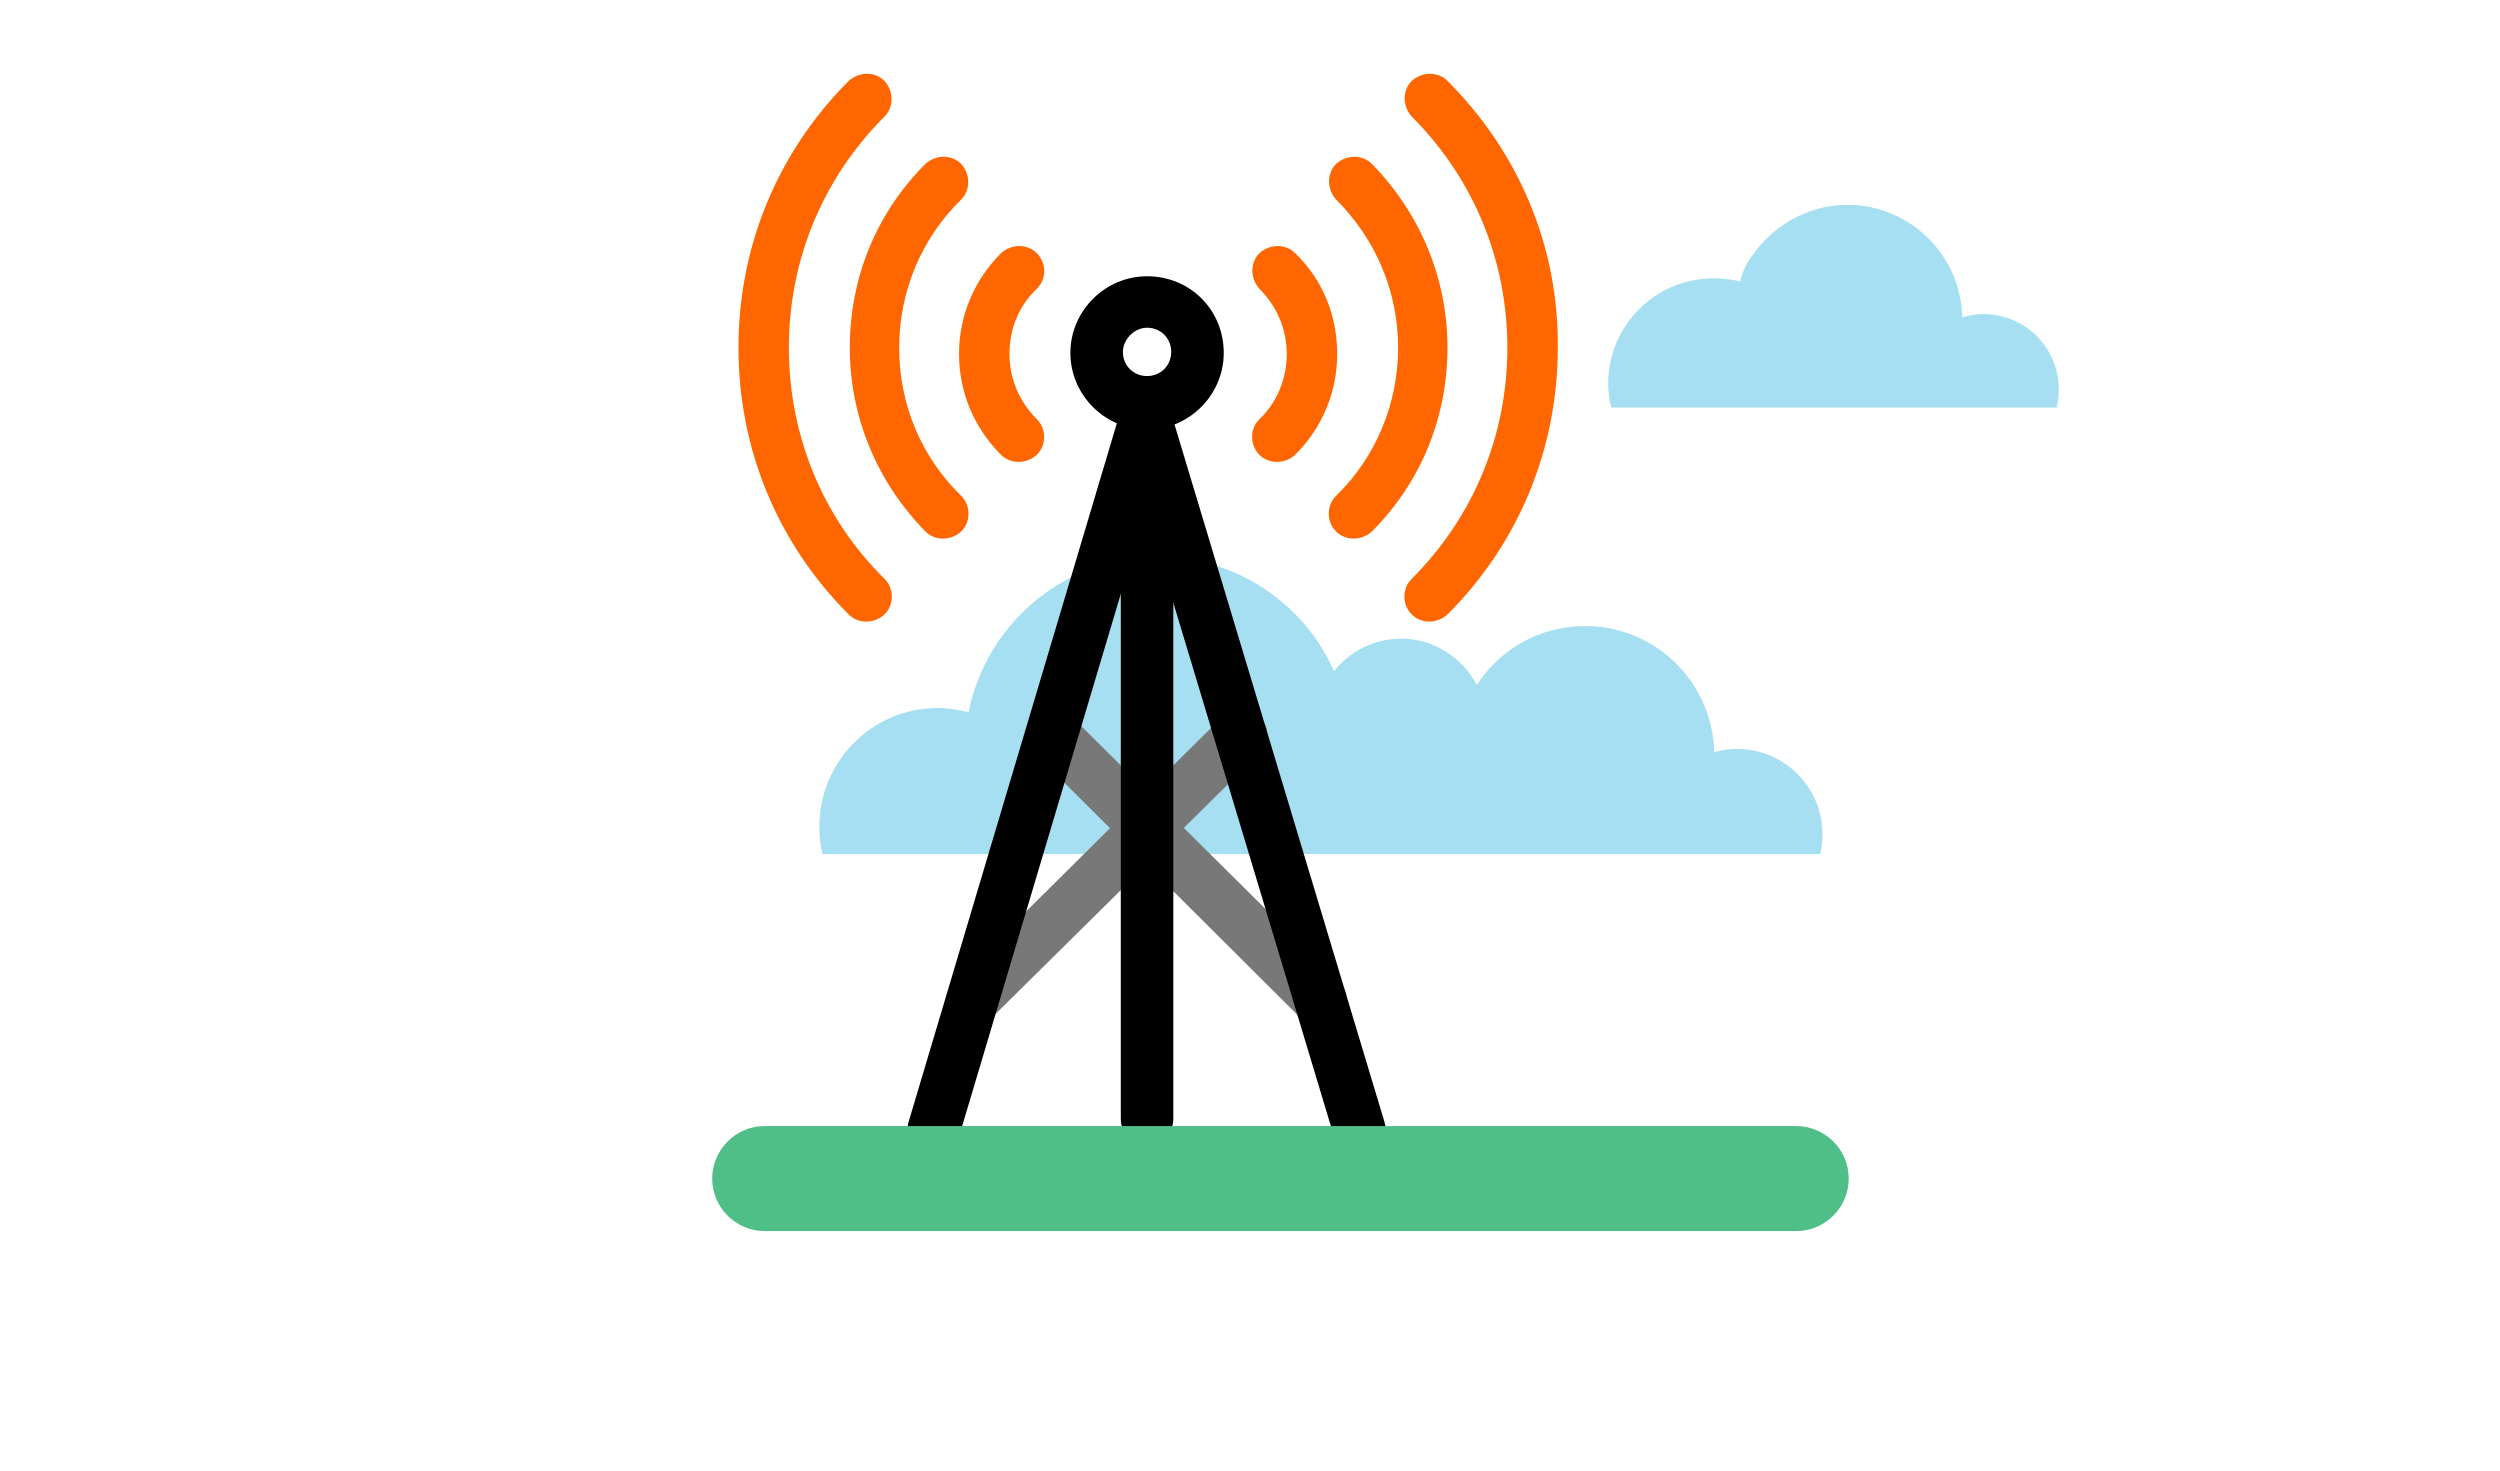
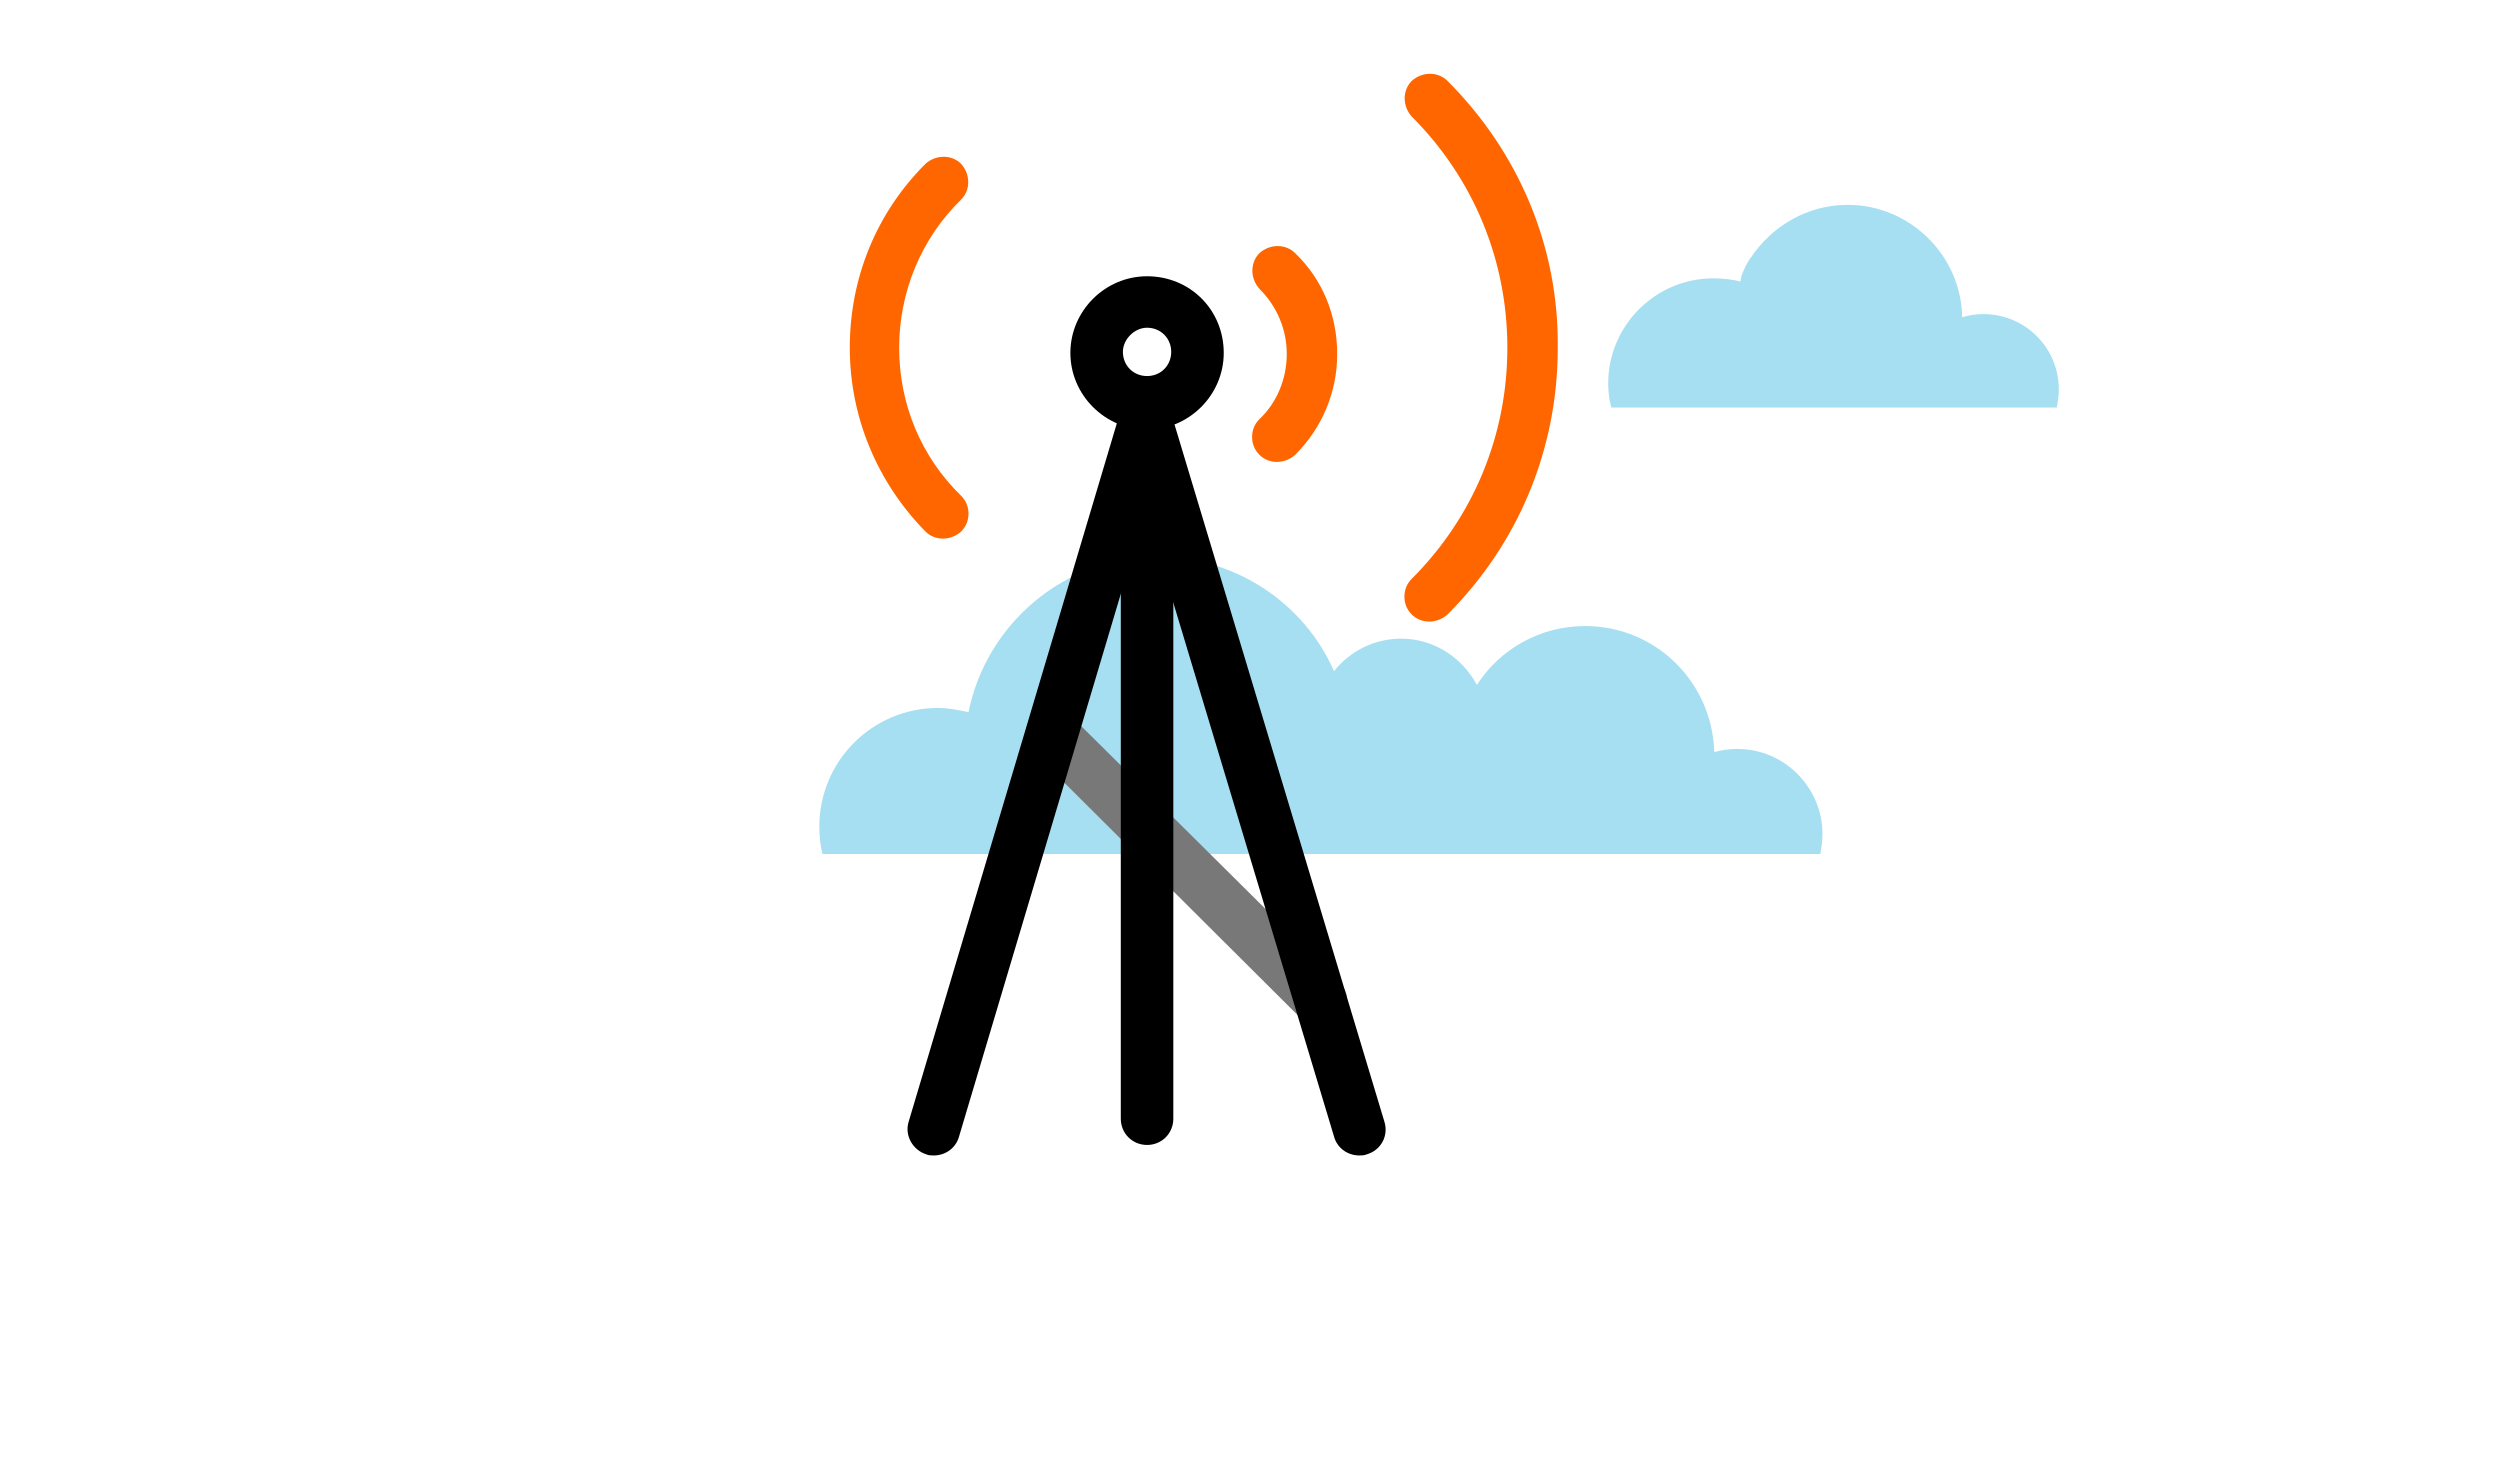
<svg xmlns="http://www.w3.org/2000/svg" id="Calque_1" viewBox="0 0 238 140">
  <style>.st0{fill:#fff}.st1{fill:#a5dff1}.st2{fill:#bff}.st3{fill:#787878}.st4{fill:#f60}.st5{fill:#50be87}</style>
  <path class="st0" d="M0 0h238v140H0z" />
  <path class="st1" d="M165.4 71.3c-.8 0-1.5.1-2.2.3-.2-6.7-5.6-12-12.3-12-4.3 0-8.1 2.2-10.3 5.6-1.4-2.6-4.1-4.4-7.2-4.4-2.6 0-4.9 1.2-6.4 3.1-2.8-6.4-9.3-10.9-16.8-10.9-8.9 0-16.3 6.4-18 14.8-.9-.2-1.9-.4-2.9-.4C83 67.4 78 72.5 78 78.7c0 .9.1 1.8.3 2.6h95c.1-.6.2-1.2.2-1.9 0-4.4-3.6-8.1-8.1-8.1zM165.7 26.8c-.8-.2-1.7-.3-2.6-.3-5.5 0-10 4.5-10 10 0 .8.1 1.6.3 2.3h42.4c.1-.5.2-1.1.2-1.7 0-4-3.2-7.2-7.2-7.2-.7 0-1.3.1-2 .3-.1-5.9-5-10.7-10.9-10.7-3.8 0-7.2 2-9.2 5 0-.1-1 1.5-1 2.3z" />
  <path class="st3" d="M125.7 97.8c-.6 0-1.3-.2-1.7-.7L98.4 71.6c-1-1-1-2.5 0-3.5s2.5-1 3.5 0l25.6 25.4c1 1 1 2.5 0 3.5-.5.5-1.1.8-1.8.8z" />
-   <path class="st3" d="M92.6 97.8c-.6 0-1.3-.2-1.8-.7-1-1-1-2.5 0-3.5l25.6-25.4c1-1 2.5-1 3.5 0s1 2.5 0 3.5L94.3 97c-.5.5-1.1.8-1.7.8z" />
  <path d="M109.2 109c-1.4 0-2.5-1.1-2.5-2.5V39.4c0-1.4 1.1-2.5 2.5-2.5s2.5 1.1 2.5 2.5v67.1c0 1.4-1.1 2.5-2.5 2.5z" />
-   <path class="st4" d="M130.6 15.6c-.9-.9-2.4-.9-3.4 0-.9.9-.9 2.4 0 3.4 3.8 3.8 5.9 8.8 5.9 14.1 0 5.3-2.1 10.4-5.9 14.1-.5.5-.7 1.1-.7 1.7 0 .6.2 1.2.7 1.7.9.9 2.4.9 3.4 0 4.7-4.7 7.2-10.9 7.2-17.5s-2.6-12.8-7.2-17.5z" />
  <path class="st4" d="M137.8 7.7c-.9-.9-2.4-.9-3.4 0-.9.9-.9 2.4 0 3.4 5.9 5.9 9.1 13.7 9.1 22s-3.2 16.1-9.1 22c-.5.5-.7 1.1-.7 1.7 0 .6.2 1.2.7 1.7.9.9 2.4.9 3.4 0 6.8-6.8 10.5-15.8 10.5-25.4.1-9.6-3.7-18.6-10.5-25.4zM123.3 24.1c-.9-.9-2.4-.9-3.4 0-.9.9-.9 2.4 0 3.4 1.7 1.7 2.6 3.9 2.6 6.2 0 2.3-.9 4.6-2.6 6.2-.5.5-.7 1.1-.7 1.7 0 .6.2 1.2.7 1.7.9.9 2.4.9 3.4 0 2.6-2.6 4-6 4-9.6 0-3.7-1.4-7.1-4-9.6zM85.6 33.1c0-5.3 2.1-10.4 5.9-14.1.9-.9.9-2.4 0-3.4-.9-.9-2.4-.9-3.4 0-4.7 4.7-7.2 10.9-7.2 17.5s2.6 12.8 7.2 17.5c.9.9 2.4.9 3.4 0 .5-.5.7-1.1.7-1.7 0-.6-.2-1.2-.7-1.7-3.8-3.7-5.9-8.7-5.9-14.1z" />
-   <path class="st4" d="M75.1 33.1c0-8.3 3.2-16.1 9.1-22 .9-.9.9-2.4 0-3.4-.9-.9-2.4-.9-3.4 0-6.8 6.8-10.5 15.8-10.5 25.4 0 9.6 3.7 18.6 10.5 25.4.9.9 2.4.9 3.4 0 .5-.5.7-1.1.7-1.7 0-.6-.2-1.2-.7-1.7-5.9-5.8-9.1-13.7-9.1-22zM98.7 24.1c-.9-.9-2.4-.9-3.4 0-2.6 2.6-4 6-4 9.6 0 3.6 1.4 7 4 9.6.9.9 2.4.9 3.4 0 .5-.5.7-1.1.7-1.7 0-.6-.2-1.2-.7-1.7-1.7-1.7-2.6-3.9-2.6-6.2 0-2.4.9-4.6 2.6-6.2 1-1 .9-2.5 0-3.4z" />
  <path d="M109.2 31.2c1.3 0 2.3 1 2.3 2.3 0 1.3-1 2.3-2.3 2.3-1.3 0-2.3-1-2.3-2.3 0-1.2 1.1-2.3 2.3-2.3m0-4.9c-4 0-7.3 3.3-7.3 7.3s3.3 7.3 7.3 7.3 7.3-3.3 7.3-7.3c0-4.1-3.2-7.3-7.3-7.3z" />
  <path d="M88.9 110c-.2 0-.5 0-.7-.1-1.3-.4-2.1-1.8-1.7-3.1l20.3-68.1c.4-1.3 1.8-2.1 3.1-1.7 1.3.4 2.1 1.8 1.7 3.1l-20.3 68.1c-.3 1.1-1.3 1.8-2.4 1.8z" />
  <path d="M129.4 110c-1.1 0-2.1-.7-2.4-1.8l-20.2-67.1c-.4-1.3.3-2.7 1.7-3.1 1.3-.4 2.7.4 3.1 1.7l20.2 67.1c.4 1.3-.3 2.7-1.7 3.1-.2.1-.5.1-.7.1z" />
-   <path class="st5" d="M171 117.2H72.8c-2.7 0-5-2.2-5-5 0-2.7 2.2-5 5-5H171c2.7 0 5 2.2 5 5 0 2.7-2.2 5-5 5z" />
</svg>